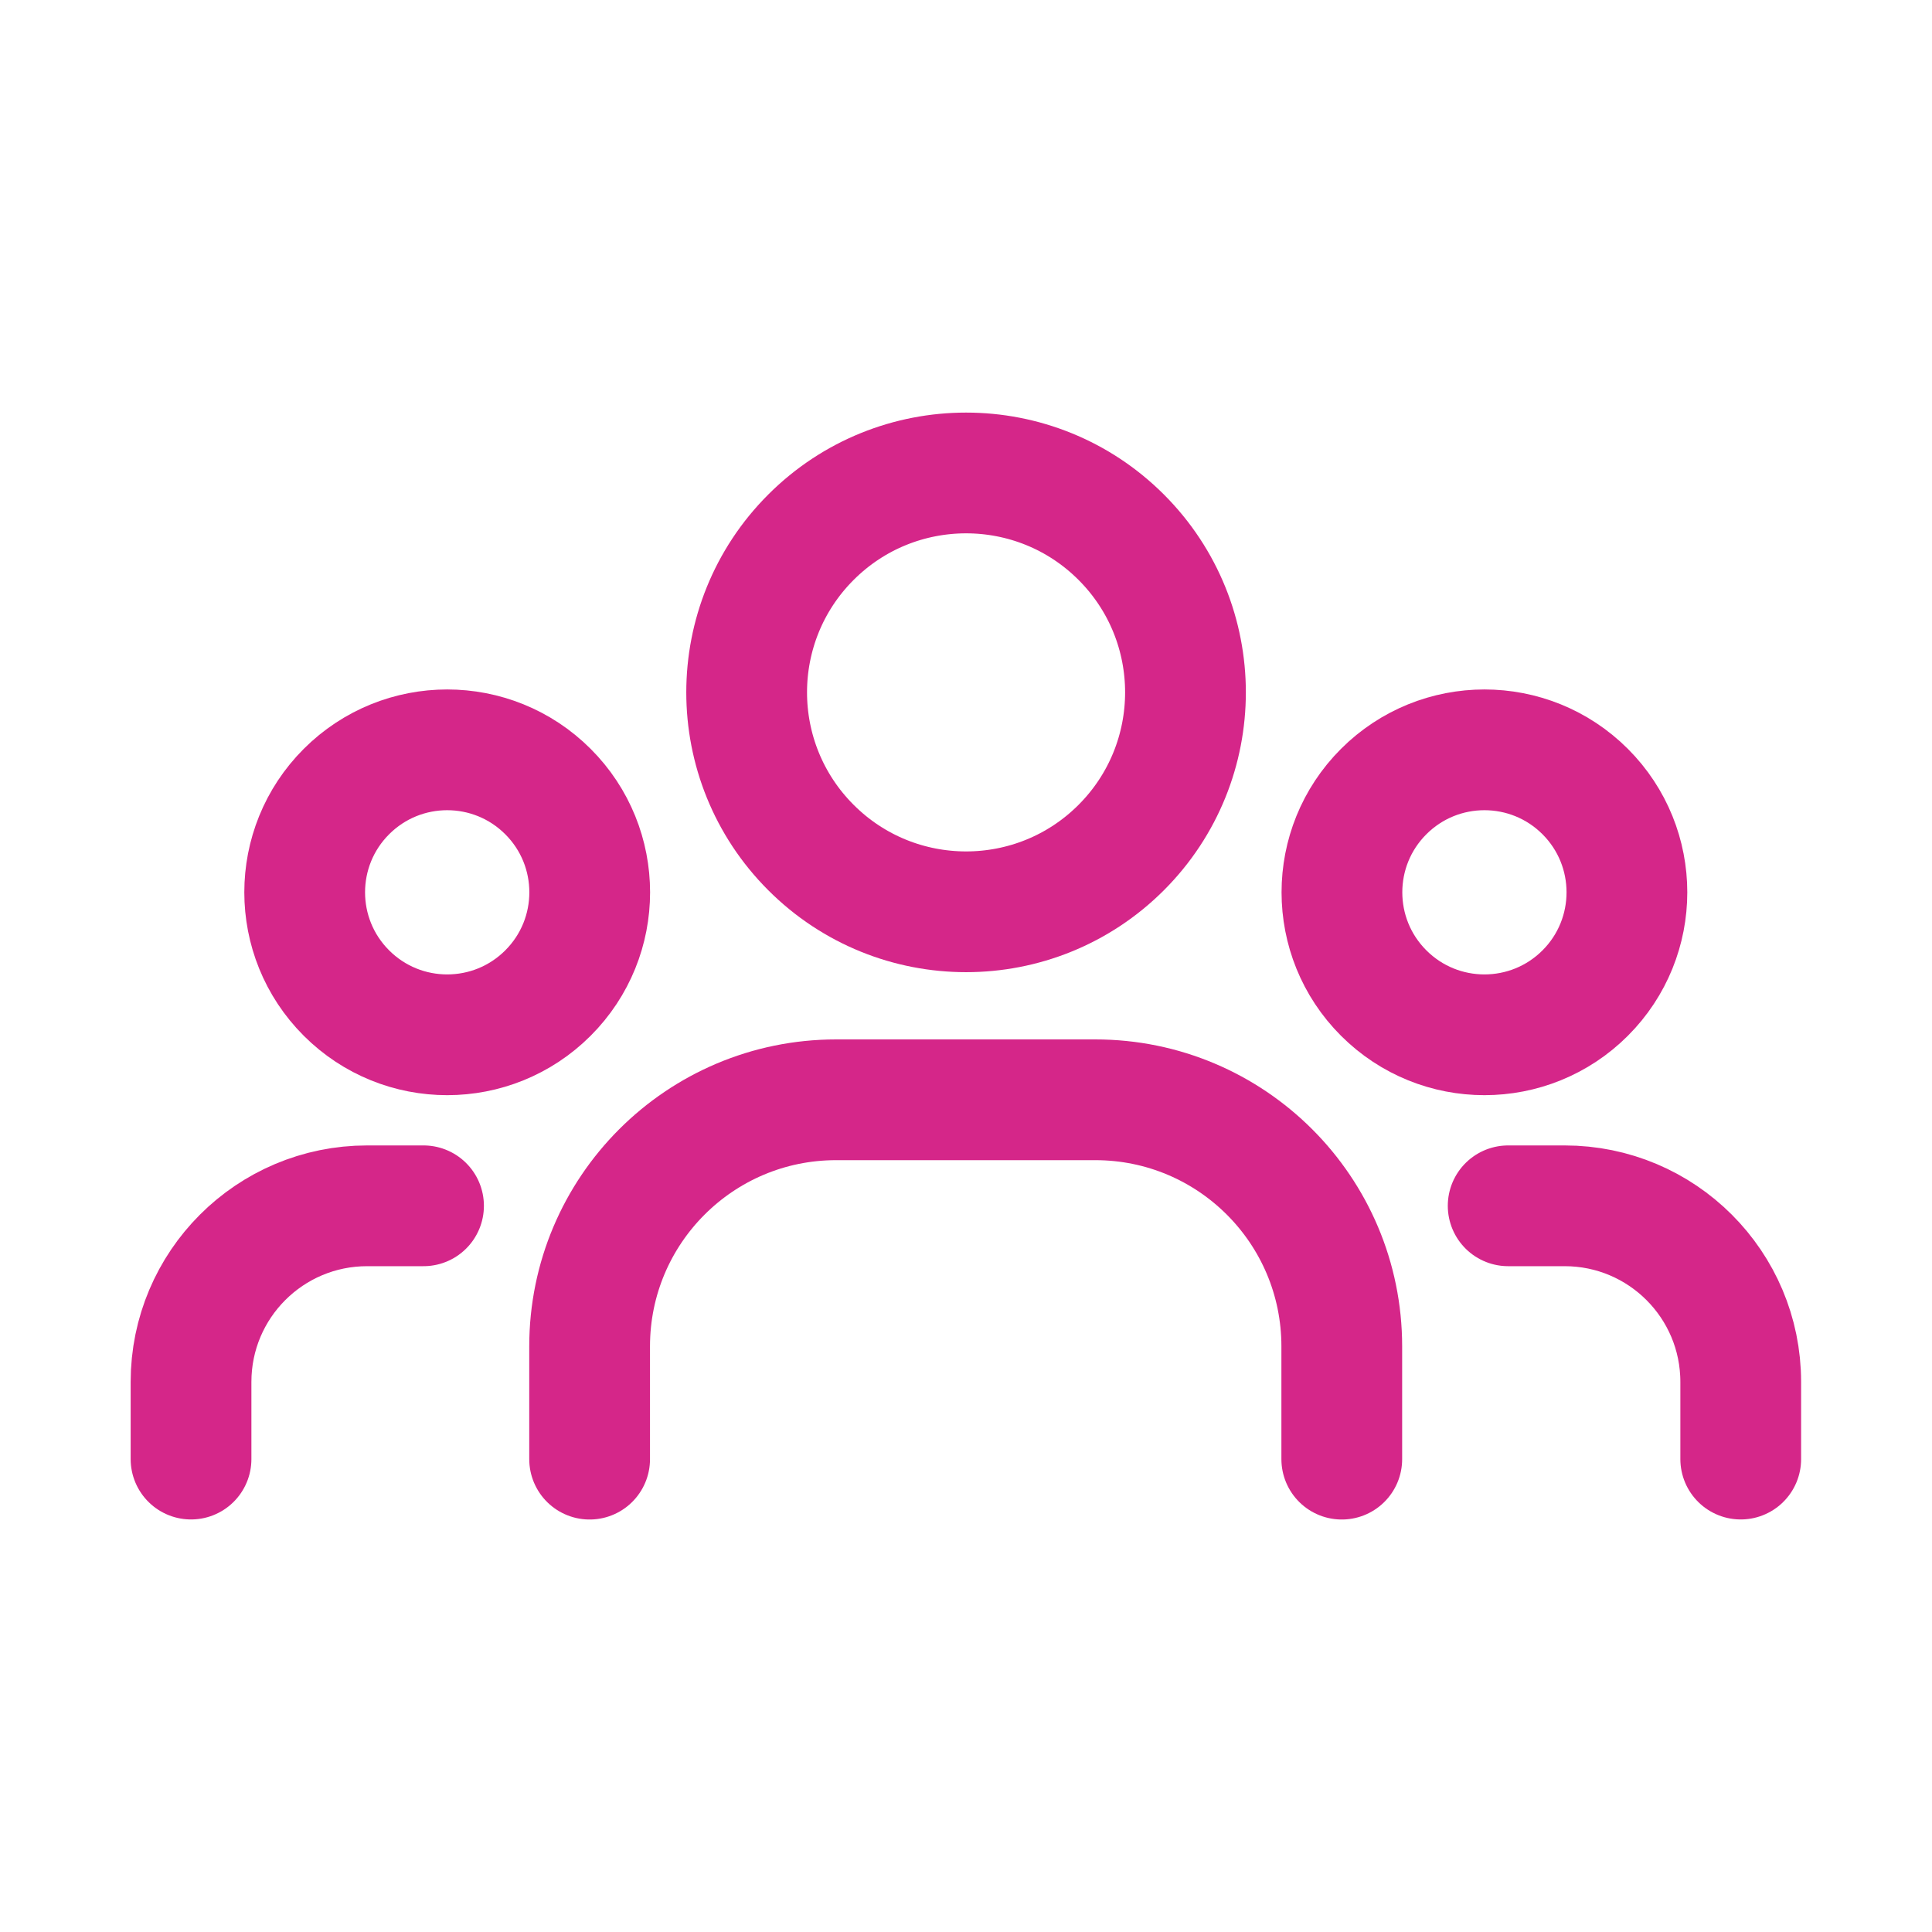
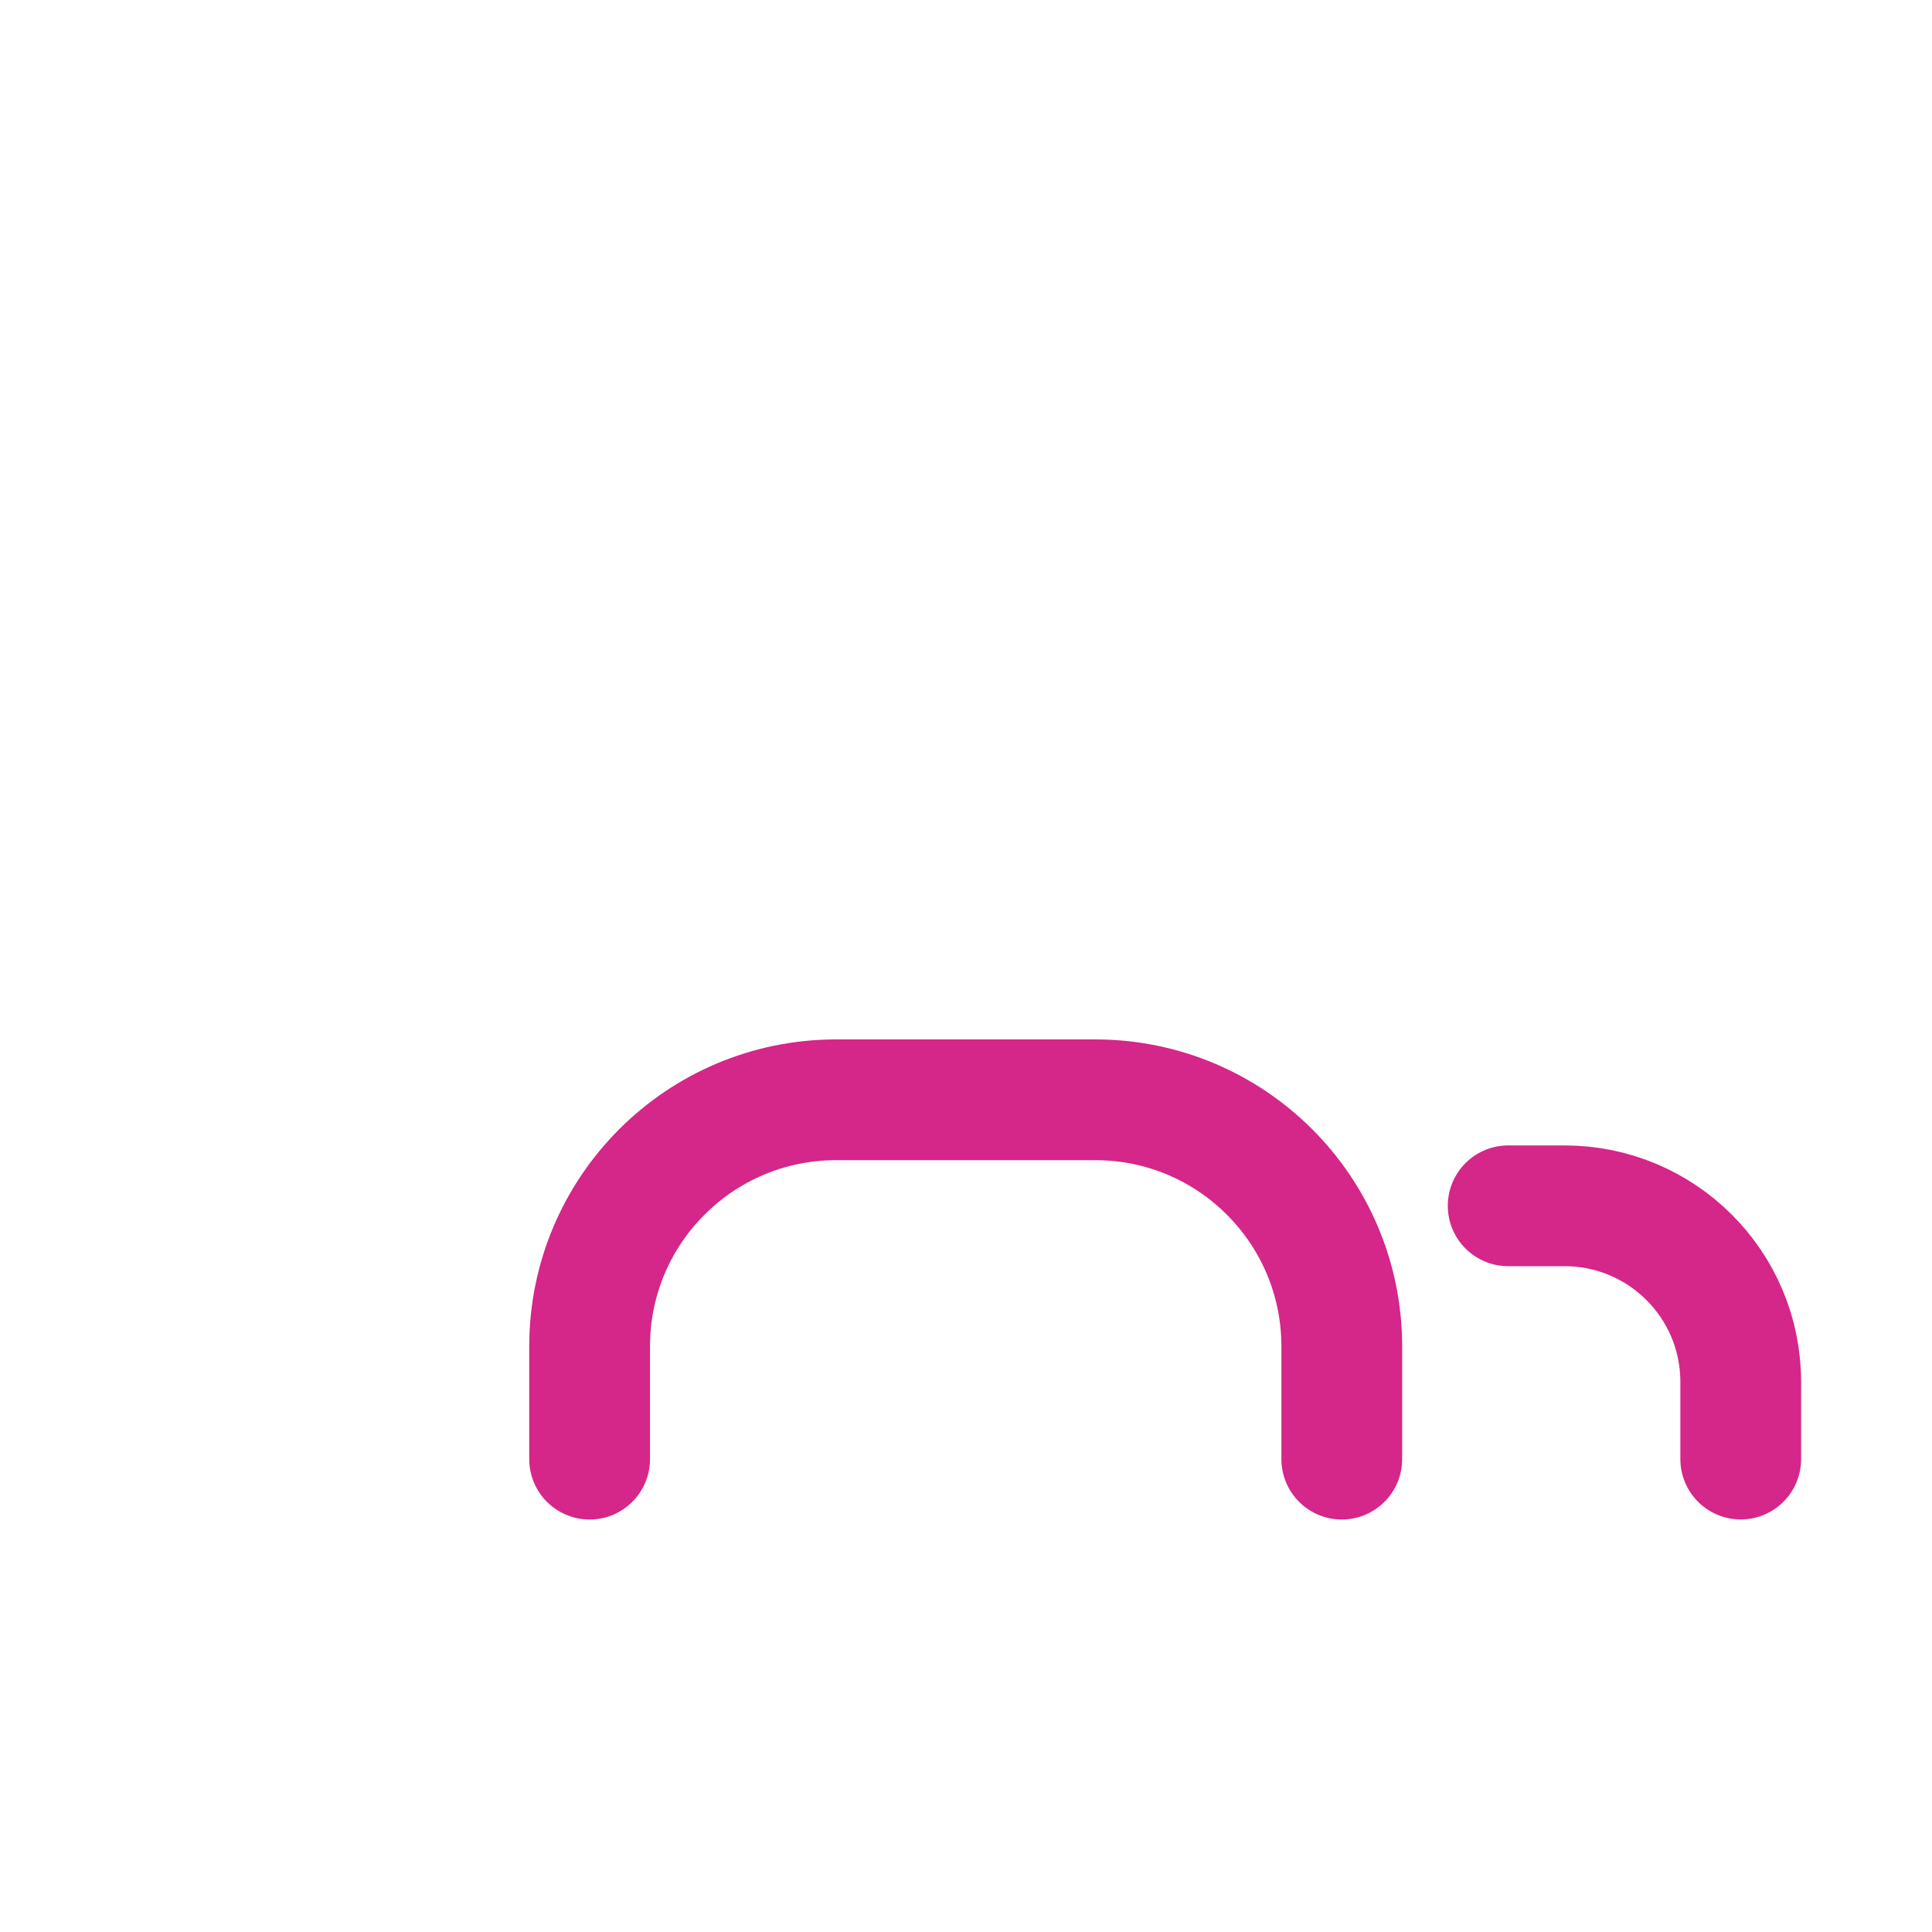
<svg xmlns="http://www.w3.org/2000/svg" width="32" height="32" viewBox="0 0 32 32" fill="none">
-   <path d="M26.256 13.111C27.177 14.032 27.177 15.527 26.256 16.448C25.334 17.37 23.84 17.37 22.918 16.448C21.996 15.527 21.996 14.032 22.918 13.111C23.84 12.189 25.334 12.189 26.256 13.111" stroke="#D52689" stroke-width="2" stroke-linecap="round" stroke-linejoin="round" />
-   <path d="M18.571 8.898C19.99 10.317 19.99 12.618 18.571 14.038C17.152 15.457 14.851 15.457 13.432 14.038C12.012 12.618 12.012 10.317 13.432 8.898C14.851 7.479 17.152 7.479 18.571 8.898" stroke="#D52689" stroke-width="2" stroke-linecap="round" stroke-linejoin="round" />
-   <path d="M9.076 13.111C9.998 14.032 9.998 15.527 9.076 16.448C8.154 17.37 6.66 17.37 5.738 16.448C4.816 15.527 4.816 14.032 5.738 13.111C6.66 12.189 8.154 12.189 9.076 13.111" stroke="#D52689" stroke-width="2" stroke-linecap="round" stroke-linejoin="round" />
  <path d="M28.832 24.167V22.889C28.832 21.277 27.526 19.972 25.915 19.972H24.98" stroke="#D52689" stroke-width="2" stroke-linecap="round" stroke-linejoin="round" />
-   <path d="M3.164 24.167V22.889C3.164 21.277 4.47 19.972 6.081 19.972H7.015" stroke="#D52689" stroke-width="2" stroke-linecap="round" stroke-linejoin="round" />
  <path d="M22.224 24.168V22.3C22.224 20.044 20.396 18.216 18.141 18.216H13.849C11.594 18.216 9.766 20.044 9.766 22.3V24.168" stroke="#D52689" stroke-width="2" stroke-linecap="round" stroke-linejoin="round" />
</svg>